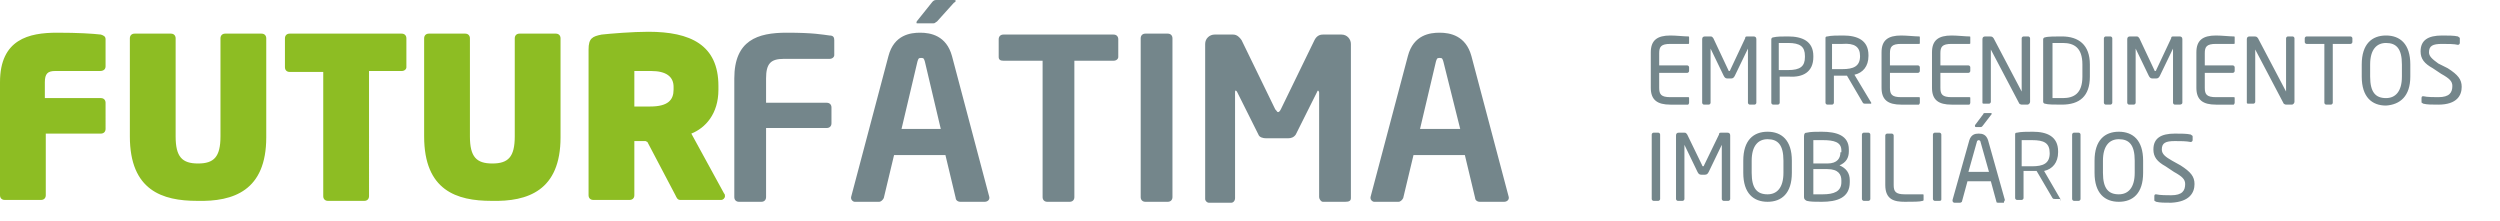
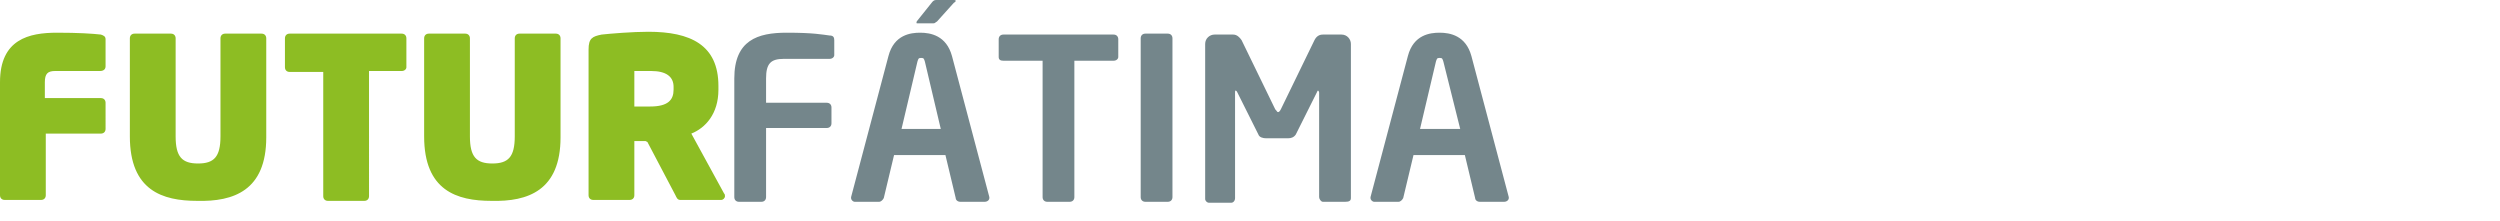
<svg xmlns="http://www.w3.org/2000/svg" version="1.1" id="Layer_1" x="0px" y="0px" viewBox="0 0 267.6 23.7" style="enable-background:new 0 0 267.6 23.7;" xml:space="preserve">
  <style type="text/css">
	.st0{fill:#8DBD23;}
	.st1{fill:#74868B;}
</style>
  <g>
    <path class="st0" d="M11.3,7.1V4.2c0-0.3-0.2-0.4-0.5-0.5C9.9,3.6,8.4,3.5,6.1,3.5C3.1,3.5,0,4.2,0,8.8v12.1c0,0.3,0.2,0.5,0.5,0.5   h3.9c0.3,0,0.5-0.2,0.5-0.5v-6.6h5.9c0.3,0,0.5-0.2,0.5-0.5V11c0-0.3-0.2-0.5-0.5-0.5H4.8V8.8c0-0.9,0.3-1.2,1.1-1.2h4.8   C11.1,7.6,11.3,7.4,11.3,7.1 M28.5,14.7V4.1c0-0.3-0.2-0.5-0.5-0.5h-3.9c-0.3,0-0.5,0.2-0.5,0.5v10.5c0,2.2-0.7,2.9-2.4,2.9   c-1.7,0-2.4-0.7-2.4-2.9V4.1c0-0.3-0.2-0.5-0.5-0.5h-3.9c-0.3,0-0.5,0.2-0.5,0.5v10.5c0,5.8,3.5,6.9,7.2,6.9   C25,21.6,28.5,20.4,28.5,14.7 M43.5,7.2V4.1c0-0.3-0.2-0.5-0.5-0.5H31c-0.3,0-0.5,0.2-0.5,0.5v3.1c0,0.3,0.2,0.5,0.5,0.5h3.6v13.3   c0,0.3,0.2,0.5,0.5,0.5H39c0.3,0,0.5-0.2,0.5-0.5V7.6H43C43.3,7.6,43.5,7.4,43.5,7.2 M60,14.7V4.1c0-0.3-0.2-0.5-0.5-0.5h-3.9   c-0.3,0-0.5,0.2-0.5,0.5v10.5c0,2.2-0.7,2.9-2.4,2.9s-2.4-0.7-2.4-2.9V4.1c0-0.3-0.2-0.5-0.5-0.5h-3.9c-0.3,0-0.5,0.2-0.5,0.5v10.5   c0,5.8,3.5,6.9,7.2,6.9C56.5,21.6,60,20.4,60,14.7 M77.6,21c0-0.1,0-0.2-0.1-0.3L74,14.3c1.5-0.6,2.9-2.1,2.9-4.7V9.2   c0-4.4-3-5.8-7.5-5.8c-1.7,0-4.1,0.2-5,0.3c-1,0.2-1.4,0.4-1.4,1.6v15.6c0,0.3,0.2,0.5,0.5,0.5h3.9c0.3,0,0.5-0.2,0.5-0.5v-5.8   c0.2,0,1,0,1.2,0l0.2,0.1l3,5.7c0.1,0.2,0.2,0.5,0.5,0.5h4.4C77.4,21.4,77.6,21.2,77.6,21 M72.1,9.6c0,1.1-0.6,1.8-2.5,1.8   c-0.1,0-1.6,0-1.7,0V7.6c0.1,0,1.7,0,1.8,0c1.6,0,2.4,0.6,2.4,1.7V9.6z" />
    <path class="st1" d="M89.3,5.9V4.3c0-0.3-0.1-0.5-0.5-0.5c-0.8-0.1-1.7-0.3-4.6-0.3c-3.1,0-5.6,0.8-5.6,4.9v12.7   c0,0.3,0.2,0.5,0.5,0.5h2.4c0.3,0,0.5-0.2,0.5-0.5v-7.4h6.5c0.3,0,0.5-0.2,0.5-0.5v-1.7c0-0.3-0.2-0.5-0.5-0.5H82V8.4   c0-1.6,0.5-2.1,1.9-2.1h4.9C89.1,6.3,89.3,6.1,89.3,5.9 M105.9,21.2c0,0,0-0.1,0-0.1l-4-15.1c-0.6-2.2-2.3-2.5-3.4-2.5   c-1,0-2.8,0.2-3.4,2.5l-4,15.1c0,0.1,0,0.1,0,0.1c0,0.2,0.2,0.4,0.4,0.4h2.6c0.2,0,0.4-0.2,0.5-0.4l1.1-4.6h5.5l1.1,4.6   c0,0.2,0.2,0.4,0.5,0.4h2.6C105.7,21.6,105.9,21.4,105.9,21.2 M100.7,13.8h-4.2l1.7-7.2c0.1-0.3,0.1-0.4,0.4-0.4s0.3,0.1,0.4,0.4   L100.7,13.8z M119.7,6.1V4.2c0-0.3-0.2-0.5-0.5-0.5h-11.8c-0.3,0-0.5,0.2-0.5,0.5v1.9c0,0.3,0.2,0.4,0.5,0.4h4.2v14.6   c0,0.3,0.2,0.5,0.5,0.5h2.4c0.3,0,0.5-0.2,0.5-0.5V6.5h4.2C119.5,6.5,119.7,6.3,119.7,6.1 M125.5,21.1v-17c0-0.3-0.2-0.5-0.5-0.5   h-2.4c-0.3,0-0.5,0.2-0.5,0.5v17c0,0.3,0.2,0.5,0.5,0.5h2.4C125.3,21.6,125.5,21.4,125.5,21.1 M144.6,21.2V4.7c0-0.5-0.4-1-1-1h-2   c-0.4,0-0.7,0.2-0.9,0.6l-3.6,7.4c-0.1,0.2-0.2,0.3-0.3,0.3s-0.1-0.1-0.3-0.3l-3.6-7.4c-0.2-0.3-0.5-0.6-0.9-0.6h-2   c-0.5,0-1,0.4-1,1v16.6c0,0.2,0.2,0.4,0.4,0.4h2.4c0.2,0,0.4-0.2,0.4-0.5V9.9c0-0.2,0-0.2,0.1-0.2c0,0,0.1,0.1,0.1,0.1l2.3,4.6   c0.1,0.3,0.5,0.4,0.8,0.4h2.4c0.3,0,0.6-0.1,0.8-0.4l2.3-4.6c0-0.1,0.1-0.1,0.1-0.1c0,0,0.1,0.1,0.1,0.2v11.2   c0,0.2,0.2,0.5,0.4,0.5h2.4C144.4,21.6,144.6,21.5,144.6,21.2 M161.5,21.2c0,0,0-0.1,0-0.1l-4-15.1c-0.6-2.2-2.3-2.5-3.4-2.5   c-1,0-2.8,0.2-3.4,2.5l-4,15.1c0,0.1,0,0.1,0,0.1c0,0.2,0.2,0.4,0.4,0.4h2.6c0.2,0,0.4-0.2,0.5-0.4l1.1-4.6h5.5l1.1,4.6   c0,0.2,0.2,0.4,0.5,0.4h2.6C161.3,21.6,161.5,21.4,161.5,21.2 M156.3,13.8H152l1.7-7.2c0.1-0.3,0.1-0.4,0.4-0.4s0.3,0.1,0.4,0.4   L156.3,13.8z M102.3,0.1c0-0.1-0.1-0.1-0.2-0.1h-1.9c-0.2,0-0.3,0.1-0.4,0.2l-1.6,2c0,0-0.1,0.1-0.1,0.2c0,0.1,0,0.1,0.1,0.1h1.7   c0.2,0,0.2-0.1,0.4-0.2l1.8-2C102.3,0.2,102.3,0.1,102.3,0.1" />
-     <path class="st1" d="M234.9,19.7c0-0.8-0.4-1.3-1.5-2l-0.9-0.5c-0.7-0.4-1.1-0.7-1.1-1.2c0-0.7,0.4-0.9,1.4-0.9   c0.6,0,1.2,0,1.7,0.1h0c0.1,0,0.2-0.1,0.2-0.2v-0.4c0-0.1-0.1-0.1-0.2-0.2c-0.4-0.1-1.1-0.1-1.7-0.1c-1.5,0-2.3,0.5-2.3,1.7   c0,0.8,0.4,1.3,1.3,1.8l0.9,0.6c0.9,0.5,1.2,0.8,1.2,1.3c0,0.7-0.3,1.2-1.5,1.2c-0.4,0-1.2,0-1.6-0.1h0c-0.1,0-0.2,0-0.2,0.2v0.4   c0,0.1,0,0.1,0.2,0.2c0.4,0.1,0.9,0.1,1.6,0.1C234.4,21.6,234.9,20.6,234.9,19.7 M228.5,18.5c0,1.6-0.7,2.3-1.7,2.3   c-1.1,0-1.7-0.6-1.7-2.3v-1.3c0-1.6,0.7-2.3,1.7-2.3c1.1,0,1.7,0.6,1.7,2.3V18.5z M229.4,18.5v-1.3c0-2.2-1.1-3.1-2.6-3.1   c-1.5,0-2.6,0.9-2.6,3.1v1.3c0,2.2,1.1,3.1,2.6,3.1C228.3,21.6,229.4,20.7,229.4,18.5 M222.7,21.3v-6.9c0-0.1-0.1-0.2-0.2-0.2H222   c-0.1,0-0.2,0.1-0.2,0.2v6.9c0,0.1,0.1,0.2,0.2,0.2h0.5C222.6,21.5,222.7,21.4,222.7,21.3 M219.4,16.4c0,1.1-0.7,1.4-1.9,1.4   c-0.2,0-0.6,0-1.1,0V15c0.2,0,0.8,0,1.1,0C218.8,15,219.4,15.3,219.4,16.4L219.4,16.4z M220.6,21.4   C220.6,21.4,220.6,21.4,220.6,21.4l-1.8-3.1c0.9-0.2,1.5-0.9,1.5-2v-0.1c0-1.6-1.2-2.1-2.7-2.1c-0.6,0-1.3,0-1.7,0.1   c-0.2,0-0.2,0.1-0.2,0.2v6.8c0,0.1,0.1,0.2,0.2,0.2h0.5c0.1,0,0.2-0.1,0.2-0.2v-2.9c0.5,0,0.8,0,1.1,0h0.2h0.1l1.7,2.9   c0.1,0.1,0.1,0.1,0.3,0.1h0.6C220.5,21.5,220.6,21.5,220.6,21.4 M212.9,18.4h-2.2l0.9-3.2c0-0.1,0.1-0.2,0.2-0.2   c0.1,0,0.2,0.1,0.2,0.2L212.9,18.4z M214.6,21.4C214.6,21.4,214.6,21.3,214.6,21.4l-1.8-6.4c-0.2-0.6-0.6-0.7-1-0.7   c-0.4,0-0.8,0.1-1,0.7l-1.8,6.4c0,0,0,0,0,0.1c0,0.1,0.1,0.2,0.2,0.2h0.6c0.1,0,0.2-0.1,0.2-0.1l0.6-2.2h2.5l0.6,2.2   c0,0.1,0.1,0.1,0.2,0.1h0.6C214.5,21.5,214.6,21.5,214.6,21.4 M207.8,21.3v-6.9c0-0.1-0.1-0.2-0.2-0.2h-0.5c-0.1,0-0.2,0.1-0.2,0.2   v6.9c0,0.1,0.1,0.2,0.2,0.2h0.5C207.8,21.5,207.8,21.4,207.8,21.3 M205.9,21.4v-0.5c0-0.1,0-0.1-0.1-0.1h-1.9c-1,0-1.2-0.3-1.2-1   v-5.3c0-0.1-0.1-0.2-0.2-0.2H202c-0.1,0-0.2,0.1-0.2,0.2v5.3c0,1.6,1,1.8,2.1,1.8c0.9,0,1.6,0,1.9-0.1   C205.9,21.5,205.9,21.4,205.9,21.4 M200.2,21.3v-6.9c0-0.1-0.1-0.2-0.2-0.2h-0.5c-0.1,0-0.2,0.1-0.2,0.2v6.9c0,0.1,0.1,0.2,0.2,0.2   h0.5C200.1,21.5,200.2,21.4,200.2,21.3 M197.1,19.5c0,1-0.8,1.3-2,1.3c-0.3,0-0.7,0-1,0v-2.7h1.5c1.2,0,1.5,0.6,1.5,1.2V19.5z    M197,16.3c0,0.6-0.3,1.2-1.4,1.2h-1.5V15c0.3,0,0.6,0,1,0c1.2,0,2,0.2,2,1.1V16.3z M198,19.5v-0.2c0-0.8-0.4-1.3-1.1-1.6   c0.7-0.3,1-0.8,1-1.5v-0.2c0-1.5-1.3-1.9-2.9-1.9c-0.6,0-1.2,0-1.6,0.1c-0.2,0-0.3,0.1-0.3,0.4v6.5c0,0.2,0.1,0.3,0.3,0.4   c0.4,0.1,0.9,0.1,1.6,0.1C196.6,21.6,198,21.2,198,19.5 M190.9,18.5c0,1.6-0.7,2.3-1.7,2.3c-1.1,0-1.7-0.6-1.7-2.3v-1.3   c0-1.6,0.7-2.3,1.7-2.3c1.1,0,1.7,0.6,1.7,2.3V18.5z M191.8,18.5v-1.3c0-2.2-1.1-3.1-2.6-3.1c-1.5,0-2.6,0.9-2.6,3.1v1.3   c0,2.2,1.1,3.1,2.6,3.1C190.7,21.6,191.8,20.7,191.8,18.5 M185.2,21.3v-6.8c0-0.2-0.1-0.3-0.3-0.3h-0.6c-0.2,0-0.3,0-0.3,0.2   l-1.6,3.3c0,0.1-0.1,0.1-0.1,0.1c0,0-0.1,0-0.1-0.1l-1.6-3.3c-0.1-0.1-0.1-0.2-0.3-0.2h-0.6c-0.2,0-0.3,0.1-0.3,0.3v6.8   c0,0.1,0.1,0.2,0.2,0.2h0.5c0.1,0,0.2-0.1,0.2-0.2v-5.8c0,0,0,0,0,0c0,0,0,0,0,0l1.4,2.9c0.1,0.2,0.2,0.3,0.4,0.3h0.4   c0.2,0,0.3-0.1,0.4-0.3l1.4-2.9c0,0,0,0,0,0c0,0,0,0,0,0v5.8c0,0.1,0.1,0.2,0.2,0.2h0.5C185.1,21.5,185.2,21.4,185.2,21.3    M177.7,21.3v-6.9c0-0.1-0.1-0.2-0.2-0.2H177c-0.1,0-0.2,0.1-0.2,0.2v6.9c0,0.1,0.1,0.2,0.2,0.2h0.5   C177.6,21.5,177.7,21.4,177.7,21.3 M263.5,9.3c0-0.8-0.4-1.3-1.5-2L261,6.8C260.3,6.3,260,6,260,5.6c0-0.7,0.4-0.9,1.4-0.9   c0.6,0,1.3,0,1.7,0.1h0c0.1,0,0.2-0.1,0.2-0.2V4.1c0-0.1-0.1-0.1-0.2-0.2c-0.4-0.1-1.1-0.1-1.7-0.1c-1.5,0-2.3,0.5-2.3,1.7   c0,0.8,0.4,1.3,1.3,1.8l0.9,0.6c0.9,0.5,1.2,0.8,1.2,1.3c0,0.7-0.3,1.2-1.5,1.2c-0.4,0-1.2,0-1.6-0.1h0c-0.1,0-0.2,0-0.2,0.2v0.4   c0,0.1,0,0.1,0.2,0.2c0.4,0.1,0.9,0.1,1.6,0.1C263,11.2,263.5,10.2,263.5,9.3 M257.1,8.2c0,1.6-0.7,2.3-1.7,2.3   c-1.1,0-1.7-0.6-1.7-2.3V6.9c0-1.6,0.7-2.3,1.7-2.3c1.1,0,1.7,0.6,1.7,2.3V8.2z M258,8.2V6.9c0-2.2-1.1-3.1-2.6-3.1   c-1.5,0-2.6,0.9-2.6,3.1v1.3c0,2.2,1.1,3.1,2.6,3.1C256.9,11.2,258,10.3,258,8.2 M251.8,4.5V4.1c0-0.1-0.1-0.2-0.2-0.2h-4.7   c-0.1,0-0.2,0.1-0.2,0.2v0.4c0,0.1,0.1,0.2,0.2,0.2h1.9V11c0,0.1,0.1,0.2,0.2,0.2h0.5c0.1,0,0.2-0.1,0.2-0.2V4.7h1.9   C251.7,4.7,251.8,4.6,251.8,4.5 M245.6,10.9V4.1c0-0.1-0.1-0.2-0.2-0.2h-0.5c-0.1,0-0.2,0.1-0.2,0.2v5.7c0,0,0,0,0,0l0,0l-3-5.7   c-0.1-0.1-0.1-0.2-0.4-0.2h-0.5c-0.2,0-0.3,0.1-0.3,0.3V11c0,0.1,0.1,0.1,0.2,0.1h0.5c0.1,0,0.2-0.1,0.2-0.2V5.3c0,0,0,0,0,0   c0,0,0,0,0,0l3,5.7c0,0.1,0.2,0.2,0.3,0.2h0.6C245.5,11.2,245.6,11,245.6,10.9 M239.2,11v-0.5c0-0.1,0-0.1-0.1-0.1h-1.9   c-1,0-1.2-0.3-1.2-1V7.8h3c0.1,0,0.2-0.1,0.2-0.2V7.2c0-0.1-0.1-0.2-0.2-0.2h-3V5.7c0-0.7,0.2-1,1.2-1h1.9c0.1,0,0.1,0,0.1-0.1V4   c0-0.1,0-0.1-0.1-0.1c-0.4,0-1.3-0.1-1.9-0.1c-1.4,0-2.1,0.5-2.1,1.8v3.8c0,1.3,0.7,1.8,2.1,1.8c0.6,0,1.5,0,1.9,0   C239.1,11.2,239.2,11.1,239.2,11 M233.6,11V4.2c0-0.2-0.1-0.3-0.3-0.3h-0.6c-0.2,0-0.3,0-0.3,0.2l-1.6,3.4c0,0.1-0.1,0.1-0.1,0.1   c0,0-0.1,0-0.1-0.1l-1.6-3.4c-0.1-0.1-0.1-0.2-0.3-0.2H228c-0.2,0-0.3,0.1-0.3,0.3V11c0,0.1,0.1,0.2,0.2,0.2h0.5   c0.1,0,0.2-0.1,0.2-0.2V5.2c0,0,0,0,0,0c0,0,0,0,0,0l1.4,2.9c0.1,0.2,0.2,0.3,0.4,0.3h0.4c0.2,0,0.3-0.1,0.4-0.3l1.4-2.9   c0,0,0,0,0,0c0,0,0,0,0,0V11c0,0.1,0.1,0.2,0.2,0.2h0.5C233.5,11.2,233.6,11.1,233.6,11 M226.1,11V4.1c0-0.1-0.1-0.2-0.2-0.2h-0.5   c-0.1,0-0.2,0.1-0.2,0.2V11c0,0.1,0.1,0.2,0.2,0.2h0.5C226,11.2,226.1,11.1,226.1,11 M222.9,8.2c0,1.8-0.9,2.3-2.1,2.3   c-0.5,0-0.8,0-1.1,0V4.6c0.3,0,0.6,0,1.1,0c1.2,0,2.1,0.5,2.1,2.3V8.2z M223.7,8.2V6.9c0-2.1-1.2-3-3-3c-0.7,0-1.5,0-1.8,0.1   c-0.1,0-0.2,0.1-0.2,0.2v6.7c0,0.1,0.1,0.2,0.2,0.2c0.3,0.1,1,0.1,1.8,0.1C222.6,11.2,223.7,10.3,223.7,8.2 M217.3,10.9V4.1   c0-0.1-0.1-0.2-0.2-0.2h-0.5c-0.1,0-0.2,0.1-0.2,0.2v5.7c0,0,0,0,0,0l0,0l-3-5.7c-0.1-0.1-0.1-0.2-0.4-0.2h-0.5   c-0.2,0-0.3,0.1-0.3,0.3V11c0,0.1,0.1,0.1,0.2,0.1h0.5c0.1,0,0.2-0.1,0.2-0.2V5.3c0,0,0,0,0,0s0,0,0,0l3,5.7c0,0.1,0.2,0.2,0.3,0.2   h0.6C217.2,11.2,217.3,11,217.3,10.9 M210.9,11v-0.5c0-0.1,0-0.1-0.1-0.1h-1.9c-1,0-1.2-0.3-1.2-1V7.8h3c0.1,0,0.2-0.1,0.2-0.2V7.2   c0-0.1-0.1-0.2-0.2-0.2h-3V5.7c0-0.7,0.2-1,1.2-1h1.9c0.1,0,0.1,0,0.1-0.1V4c0-0.1,0-0.1-0.1-0.1c-0.4,0-1.3-0.1-1.9-0.1   c-1.4,0-2.1,0.5-2.1,1.8v3.8c0,1.3,0.7,1.8,2.1,1.8c0.6,0,1.5,0,1.9,0C210.8,11.2,210.9,11.1,210.9,11 M205.5,11v-0.5   c0-0.1,0-0.1-0.1-0.1h-1.9c-1,0-1.2-0.3-1.2-1V7.8h3c0.1,0,0.2-0.1,0.2-0.2V7.2c0-0.1-0.1-0.2-0.2-0.2h-3V5.7c0-0.7,0.2-1,1.2-1   h1.9c0.1,0,0.1,0,0.1-0.1V4c0-0.1,0-0.1-0.1-0.1c-0.4,0-1.3-0.1-1.9-0.1c-1.4,0-2.1,0.5-2.1,1.8v3.8c0,1.3,0.7,1.8,2.1,1.8   c0.6,0,1.5,0,1.9,0C205.4,11.2,205.5,11.1,205.5,11 M199.1,6c0,1.1-0.7,1.4-1.9,1.4c-0.2,0-0.6,0-1.1,0V4.7c0.2,0,0.8,0,1.1,0   C198.5,4.6,199.1,5,199.1,6L199.1,6z M200.3,11C200.3,11,200.3,11,200.3,11L198.5,8c0.9-0.2,1.5-0.9,1.5-2V5.9   c0-1.6-1.2-2.1-2.7-2.1c-0.6,0-1.3,0-1.7,0.1c-0.2,0-0.2,0.1-0.2,0.2V11c0,0.1,0.1,0.2,0.2,0.2h0.5c0.1,0,0.2-0.1,0.2-0.2V8.1   c0.5,0,0.8,0,1.1,0h0.2h0.1l1.7,2.9c0.1,0.1,0.1,0.1,0.3,0.1h0.6C200.2,11.2,200.3,11.1,200.3,11 M193.2,6.1c0,1-0.5,1.4-1.8,1.4   c-0.3,0-0.8,0-1,0V4.6c0.2,0,0.7,0,1,0c1.3,0,1.8,0.4,1.8,1.4V6.1z M194.1,6.1V6c0-1.6-1.2-2.1-2.7-2.1c-0.6,0-1.2,0-1.6,0.1   c-0.1,0-0.2,0.1-0.2,0.2V11c0,0.1,0.1,0.2,0.2,0.2h0.5c0.1,0,0.2-0.1,0.2-0.2V8.2c0.3,0,0.7,0,1,0C193,8.3,194.1,7.7,194.1,6.1    M188,11V4.2c0-0.2-0.1-0.3-0.3-0.3h-0.6c-0.2,0-0.3,0-0.3,0.2l-1.6,3.4c0,0.1-0.1,0.1-0.1,0.1s-0.1,0-0.1-0.1l-1.6-3.4   c-0.1-0.1-0.1-0.2-0.3-0.2h-0.6c-0.2,0-0.3,0.1-0.3,0.3V11c0,0.1,0.1,0.2,0.2,0.2h0.5c0.1,0,0.2-0.1,0.2-0.2V5.2c0,0,0,0,0,0   s0,0,0,0l1.4,2.9c0.1,0.2,0.2,0.3,0.4,0.3h0.4c0.2,0,0.3-0.1,0.4-0.3l1.4-2.9c0,0,0,0,0,0c0,0,0,0,0,0V11c0,0.1,0.1,0.2,0.2,0.2   h0.5C187.9,11.2,188,11.1,188,11 M180.8,11v-0.5c0-0.1,0-0.1-0.1-0.1h-1.9c-1,0-1.2-0.3-1.2-1V7.8h3c0.1,0,0.2-0.1,0.2-0.2V7.2   c0-0.1-0.1-0.2-0.2-0.2h-3V5.7c0-0.7,0.2-1,1.2-1h1.9c0.1,0,0.1,0,0.1-0.1V4c0-0.1,0-0.1-0.1-0.1c-0.4,0-1.3-0.1-1.9-0.1   c-1.4,0-2.1,0.5-2.1,1.8v3.8c0,1.3,0.7,1.8,2.1,1.8c0.6,0,1.5,0,1.9,0C180.7,11.2,180.8,11.1,180.8,11 M213.2,12.2   c0,0,0-0.1-0.1-0.1h-0.6c-0.1,0-0.2,0-0.2,0.1l-0.9,1.2c0,0,0,0.1,0,0.1c0,0,0,0.1,0.1,0.1h0.5c0.1,0,0.1,0,0.2-0.1L213.2,12.2   C213.2,12.2,213.2,12.2,213.2,12.2" />
  </g>
</svg>